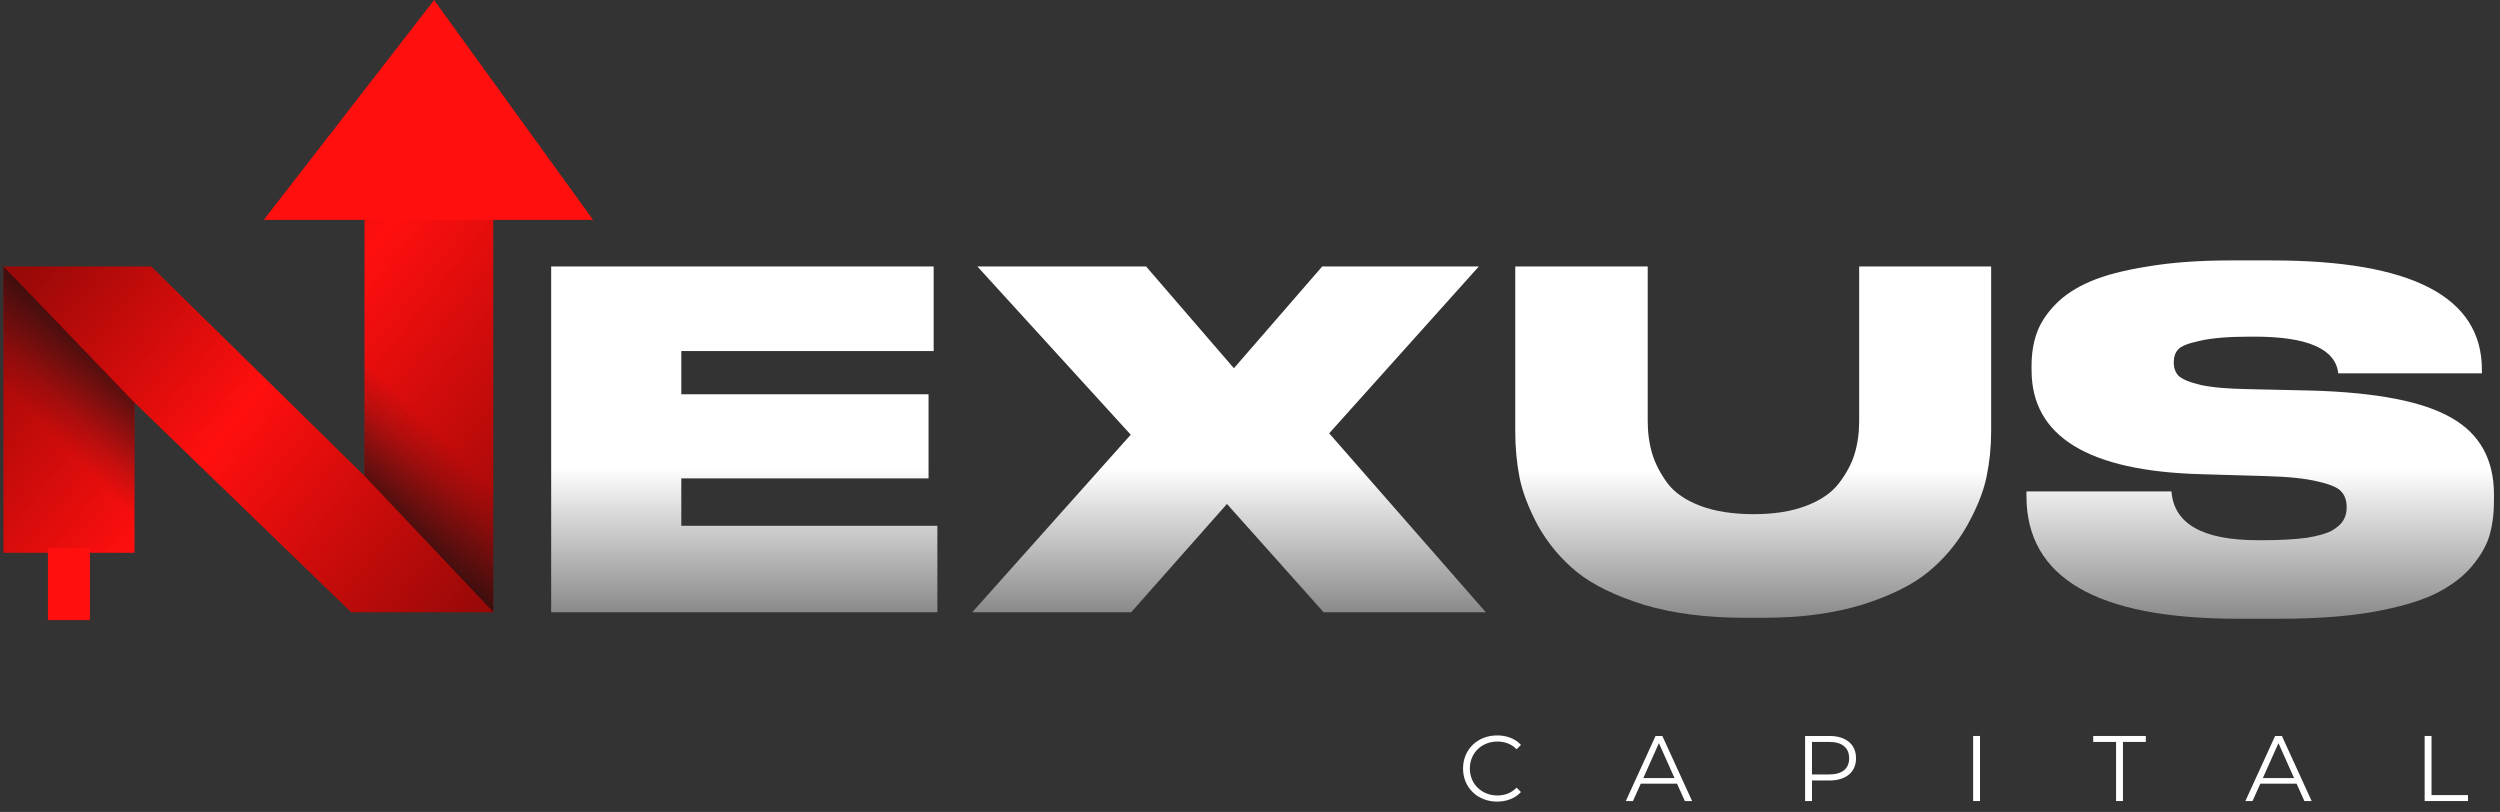
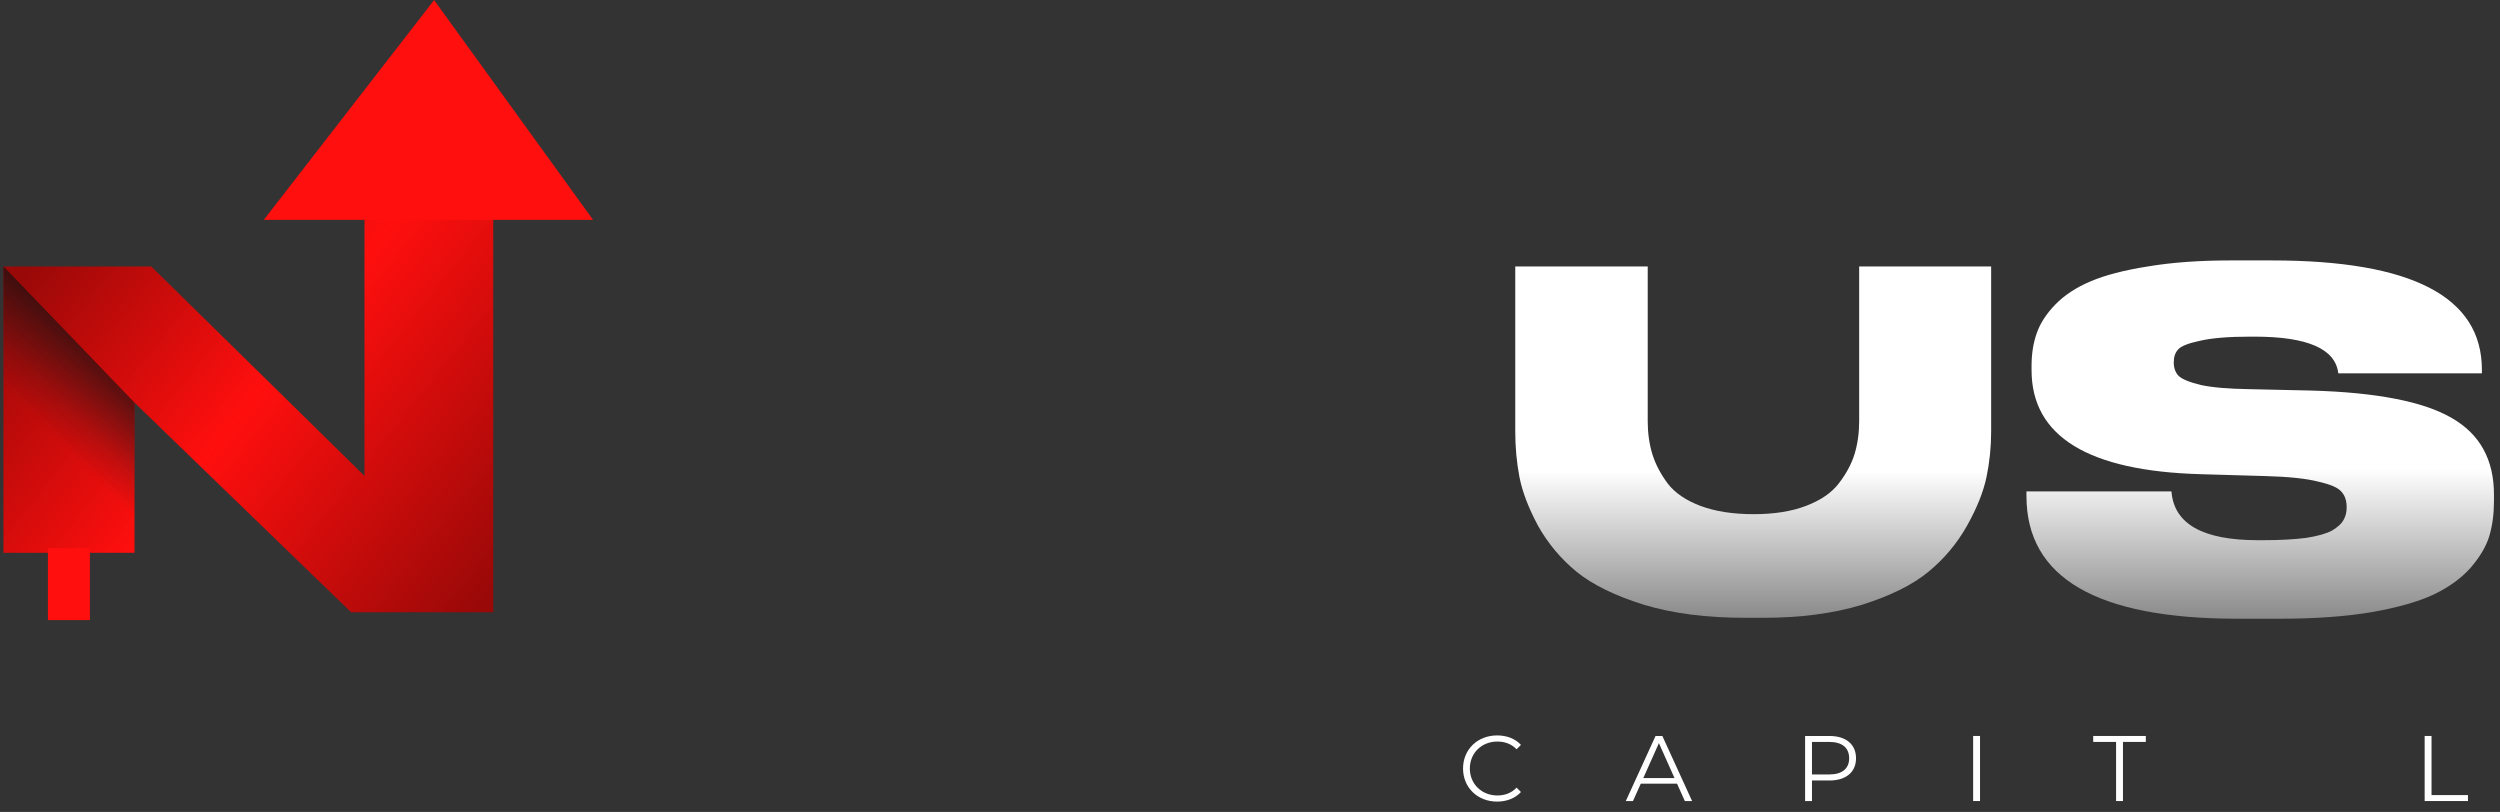
<svg xmlns="http://www.w3.org/2000/svg" width="234" height="76" viewBox="0 0 234 76" fill="none">
  <rect x="0" y="0" width="234" height="76" fill="#333333" stroke="none" />
  <path d="M213.383 57.914H209.425C196.259 57.914 189.676 54.086 189.676 46.43V45.995H203.248C203.48 49.04 206.177 50.563 211.339 50.563H211.73C213.383 50.563 214.761 50.49 215.863 50.345C216.965 50.171 217.777 49.939 218.299 49.649C218.821 49.33 219.169 49.011 219.343 48.692C219.546 48.344 219.647 47.953 219.647 47.518V47.474C219.647 46.865 219.488 46.387 219.169 46.039C218.879 45.662 218.154 45.343 216.994 45.082C215.863 44.792 214.21 44.618 212.035 44.56L206.032 44.386C195.447 44.096 190.154 40.848 190.154 34.642V34.25C190.154 33.119 190.314 32.104 190.633 31.205C190.952 30.277 191.532 29.378 192.373 28.508C193.214 27.638 194.316 26.913 195.679 26.334C197.042 25.753 198.825 25.29 201.029 24.942C203.262 24.564 205.843 24.376 208.772 24.376H212.644C225.751 24.376 232.305 27.783 232.305 34.598V34.946H218.864C218.603 32.655 215.993 31.51 211.034 31.51H210.599C208.569 31.51 207.003 31.64 205.901 31.901C204.799 32.133 204.118 32.409 203.857 32.728C203.596 33.018 203.465 33.409 203.465 33.902V33.946C203.465 34.439 203.61 34.845 203.9 35.164C204.219 35.483 204.915 35.773 205.988 36.034C207.061 36.266 208.569 36.396 210.512 36.425L216.341 36.556C222.46 36.73 226.839 37.585 229.478 39.122C232.117 40.63 233.436 43.023 233.436 46.3V46.909C233.436 48.098 233.291 49.185 233.001 50.171C232.711 51.128 232.131 52.114 231.261 53.129C230.391 54.115 229.231 54.956 227.781 55.652C226.36 56.319 224.417 56.87 221.952 57.305C219.517 57.711 216.66 57.914 213.383 57.914Z" fill="url(#paint0_linear_894_30)" />
  <path d="M141.828 40.384V24.941H154.226V39.427C154.226 40.529 154.371 41.558 154.661 42.515C154.951 43.443 155.429 44.357 156.096 45.256C156.763 46.126 157.778 46.822 159.141 47.344C160.533 47.866 162.2 48.127 164.143 48.127C166.057 48.127 167.696 47.866 169.059 47.344C170.422 46.822 171.437 46.126 172.104 45.256C172.8 44.357 173.293 43.443 173.583 42.515C173.873 41.558 174.018 40.529 174.018 39.427V24.941H186.372V40.384C186.372 41.834 186.227 43.255 185.937 44.647C185.647 46.039 185.038 47.561 184.11 49.214C183.182 50.867 181.978 52.303 180.499 53.521C179.02 54.739 176.947 55.768 174.279 56.609C171.611 57.421 168.537 57.827 165.057 57.827H163.317C159.721 57.827 156.574 57.421 153.878 56.609C151.181 55.768 149.078 54.739 147.57 53.521C146.091 52.303 144.888 50.867 143.96 49.214C143.061 47.532 142.481 46.01 142.22 44.647C141.959 43.284 141.828 41.863 141.828 40.384Z" fill="url(#paint1_linear_894_30)" />
-   <path d="M105.881 57.305H91.004L105.837 40.688L91.482 24.941H107.273L115.494 34.468L123.759 24.941H138.418L124.412 40.558L139.071 57.305H123.89L114.842 47.17L105.881 57.305Z" fill="url(#paint2_linear_894_30)" />
-   <path d="M51.59 24.941H87.39V32.858H63.77V36.904H86.912V44.777H63.77V49.214H87.738V57.305H51.59V24.941Z" fill="url(#paint3_linear_894_30)" />
  <path d="M0.324 24.942H14.157L34.116 44.546V19.485H46.168V57.305H32.862L12.591 37.687V51.742H0.324V24.942Z" fill="url(#paint4_linear_894_30)" />
  <path d="M55.512 20.578H24.691L40.632 0.008L55.512 20.578Z" fill="#FF0F0E" />
  <rect x="4.484" y="51.312" width="3.93" height="6.729" fill="#FF0F0E" />
-   <path d="M46.172 57.278L34.113 44.543V33.55L46.172 44.598V57.278Z" fill="url(#paint5_linear_894_30)" />
  <path d="M0.326 24.938L12.598 37.691V48.684L0.326 37.618V24.938Z" fill="url(#paint6_linear_894_30)" />
  <path d="M140.126 75.029C138.299 75.029 136.941 73.715 136.941 71.932C136.941 70.148 138.299 68.835 140.134 68.835C141.022 68.835 141.822 69.13 142.361 69.722L141.953 70.131C141.457 69.626 140.848 69.409 140.152 69.409C138.681 69.409 137.577 70.487 137.577 71.932C137.577 73.376 138.681 74.455 140.152 74.455C140.848 74.455 141.457 74.237 141.953 73.724L142.361 74.133C141.822 74.724 141.022 75.029 140.126 75.029Z" fill="white" />
  <path d="M157.701 74.977L156.97 73.35H153.577L152.846 74.977H152.176L154.96 68.887H155.596L158.38 74.977H157.701ZM153.812 72.828H156.735L155.274 69.557L153.812 72.828Z" fill="white" />
  <path d="M171.236 68.887C172.785 68.887 173.724 69.67 173.724 70.975C173.724 72.271 172.785 73.054 171.236 73.054H169.601V74.977H168.957V68.887H171.236ZM171.219 72.488C172.437 72.488 173.081 71.932 173.081 70.975C173.081 70 172.437 69.444 171.219 69.444H169.601V72.488H171.219Z" fill="white" />
  <path d="M184.686 74.977V68.887H185.33V74.977H184.686Z" fill="white" />
  <path d="M198.065 74.977V69.444H195.925V68.887H200.849V69.444H198.709V74.977H198.065Z" fill="white" />
-   <path d="M215.691 74.977L214.961 73.35H211.568L210.837 74.977H210.167L212.951 68.887H213.586L216.37 74.977H215.691ZM211.802 72.828H214.726L213.264 69.557L211.802 72.828Z" fill="white" />
  <path d="M226.947 74.977V68.887H227.591V74.42H231.001V74.977H226.947Z" fill="white" />
  <defs>
    <linearGradient id="paint0_linear_894_30" x1="211.556" y1="43.878" x2="211.556" y2="57.914" gradientUnits="userSpaceOnUse">
      <stop stop-color="white" />
      <stop offset="1" stop-color="#8A8A8A" />
    </linearGradient>
    <linearGradient id="paint1_linear_894_30" x1="164.1" y1="44.064" x2="164.1" y2="57.827" gradientUnits="userSpaceOnUse">
      <stop stop-color="white" />
      <stop offset="1" stop-color="#8A8A8A" />
    </linearGradient>
    <linearGradient id="paint2_linear_894_30" x1="115.037" y1="43.761" x2="115.037" y2="57.305" gradientUnits="userSpaceOnUse">
      <stop stop-color="white" />
      <stop offset="1" stop-color="#8A8A8A" />
    </linearGradient>
    <linearGradient id="paint3_linear_894_30" x1="69.664" y1="43.761" x2="69.664" y2="57.305" gradientUnits="userSpaceOnUse">
      <stop stop-color="white" />
      <stop offset="1" stop-color="#8A8A8A" />
    </linearGradient>
    <linearGradient id="paint4_linear_894_30" x1="2.293" y1="25.521" x2="43.686" y2="58.355" gradientUnits="userSpaceOnUse">
      <stop stop-color="#990908" />
      <stop offset="0.455" stop-color="#FF0F0E" />
      <stop offset="1" stop-color="#990908" />
    </linearGradient>
    <linearGradient id="paint5_linear_894_30" x1="41.53" y1="40.519" x2="32.949" y2="49.118" gradientUnits="userSpaceOnUse">
      <stop offset="0.036" stop-color="#181818" stop-opacity="0" />
      <stop offset="0.265" stop-color="#161616" stop-opacity="0.187" />
      <stop offset="1" stop-color="#0D0D0D" />
    </linearGradient>
    <linearGradient id="paint6_linear_894_30" x1="4.017" y1="40.516" x2="12.598" y2="31.917" gradientUnits="userSpaceOnUse">
      <stop offset="0.036" stop-color="#181818" stop-opacity="0" />
      <stop offset="0.265" stop-color="#161616" stop-opacity="0.187" />
      <stop offset="1" stop-color="#0D0D0D" />
    </linearGradient>
  </defs>
</svg>